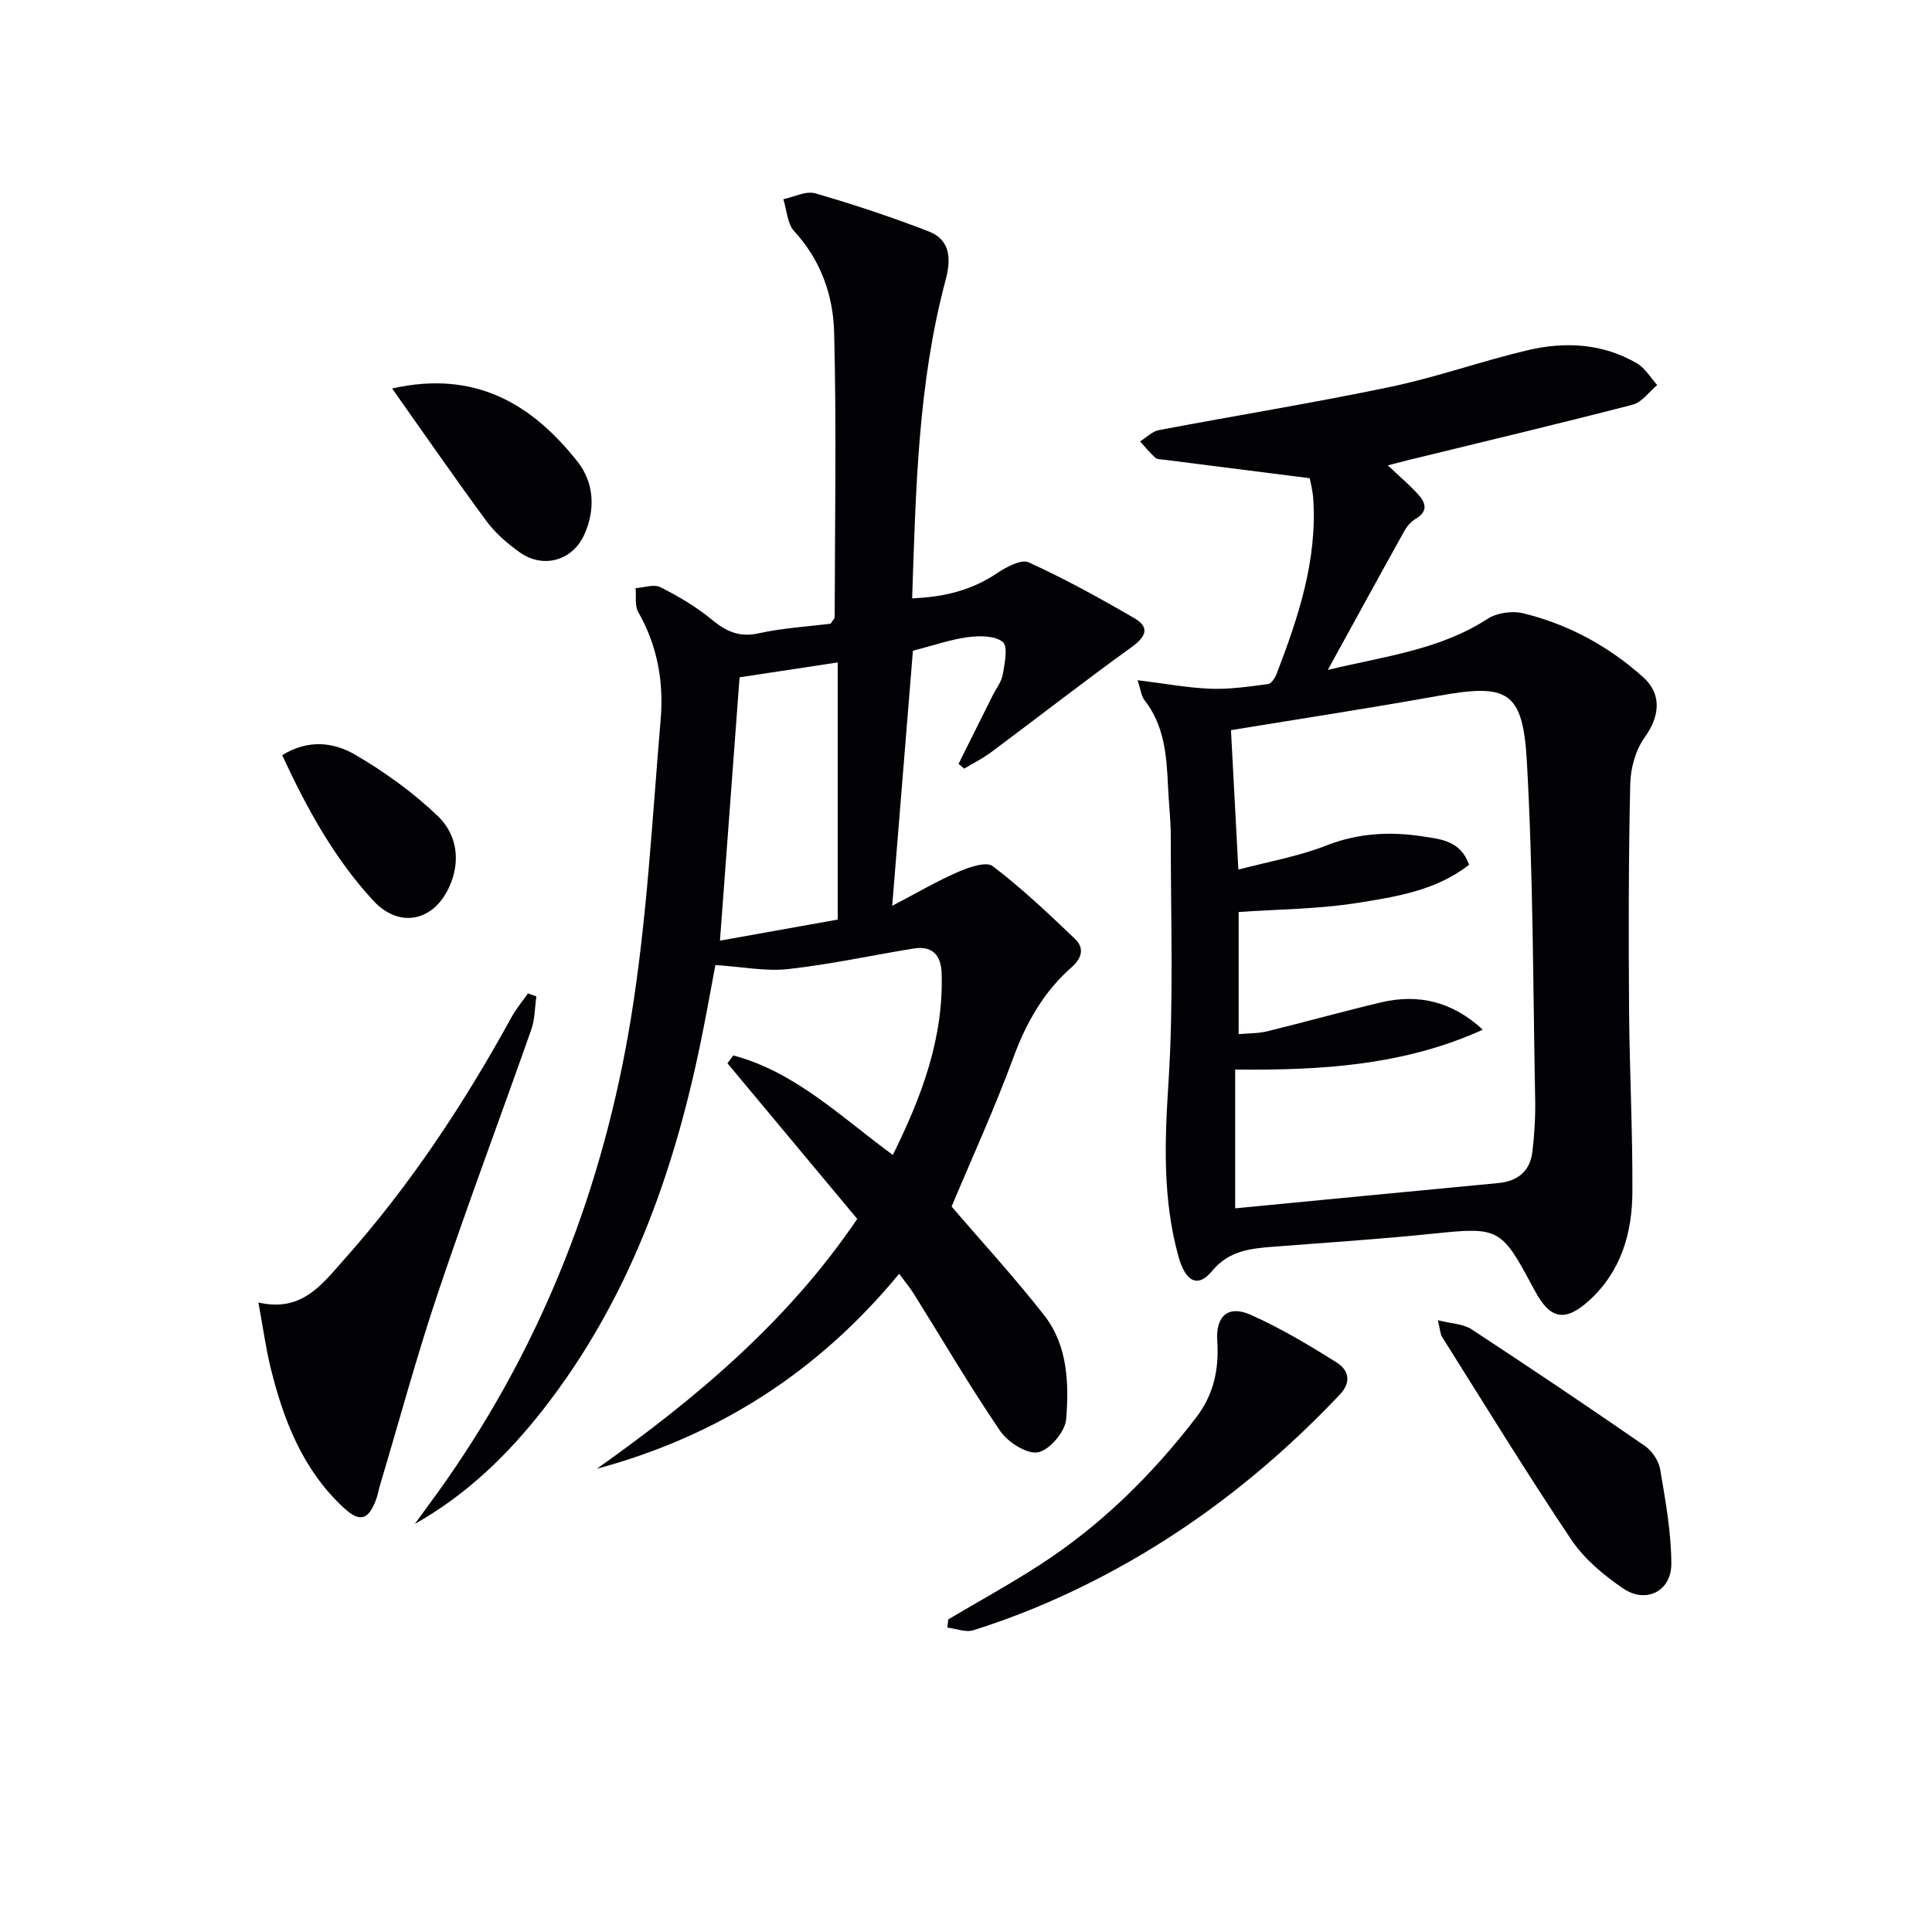
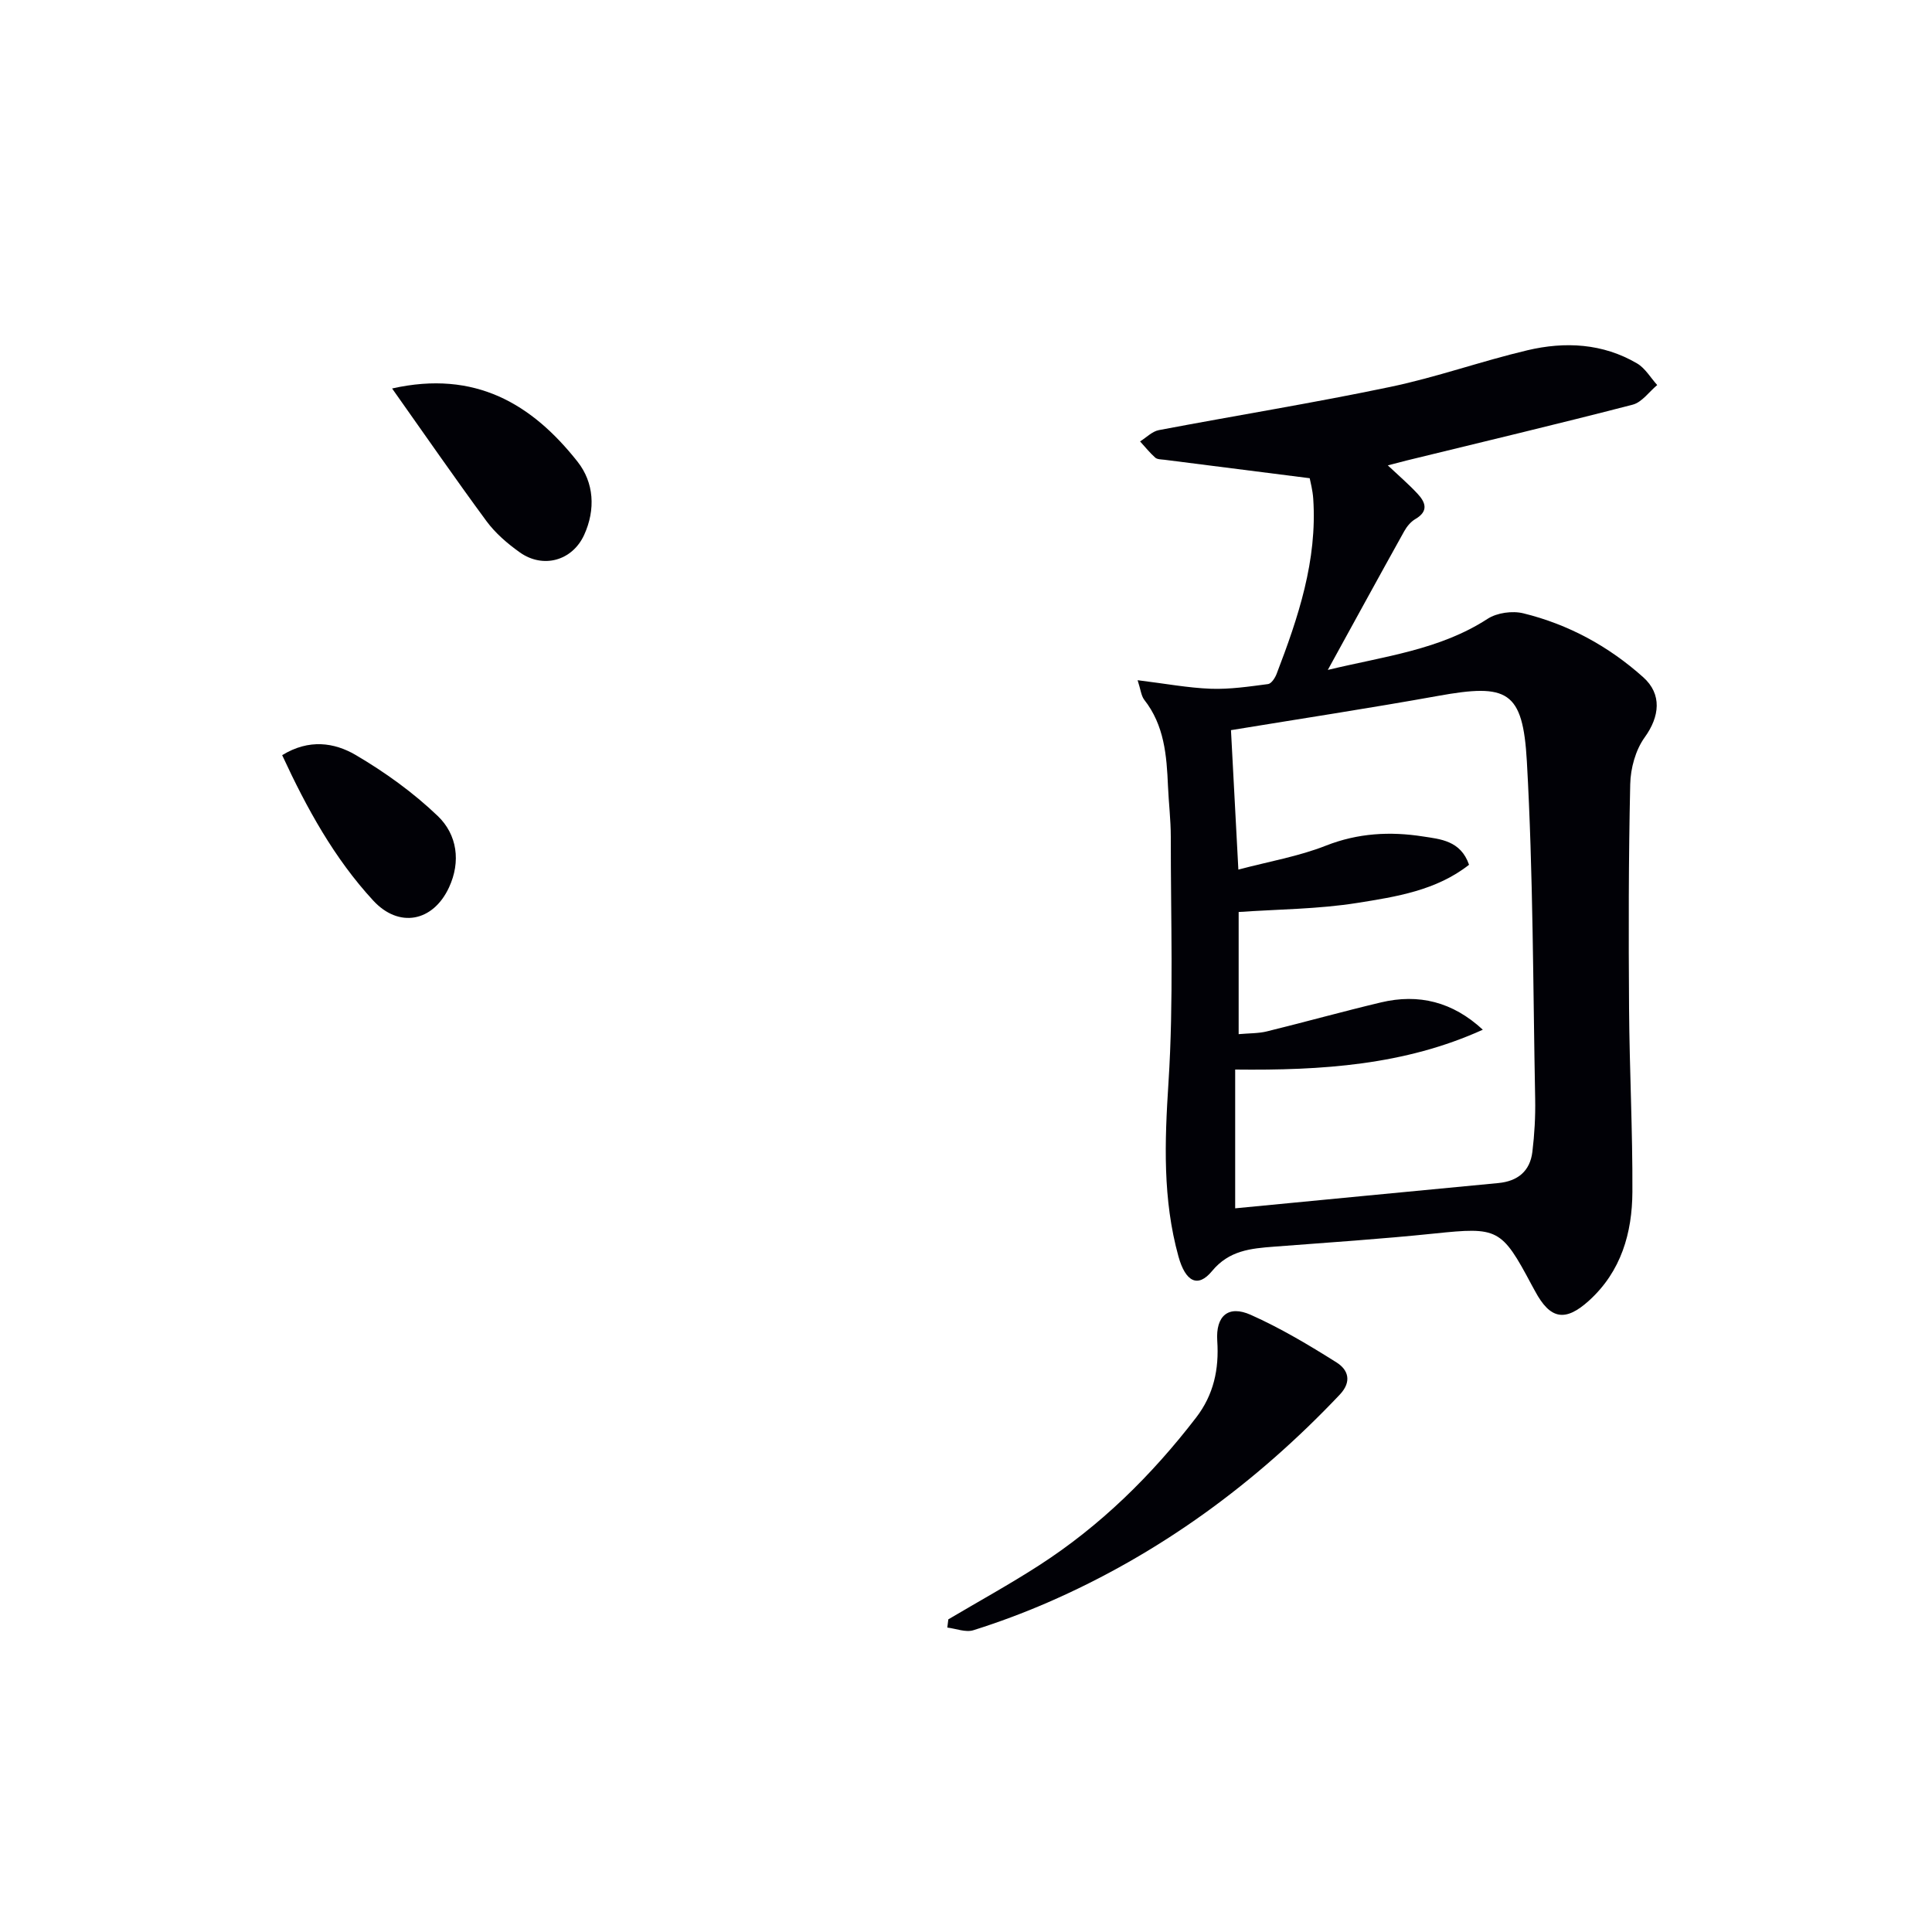
<svg xmlns="http://www.w3.org/2000/svg" enable-background="new 0 0 400 400" viewBox="0 0 400 400">
-   <path d="m177.48 252.36c-9.09-10.9-17.98-21.56-26.87-32.22.4-.54.81-1.08 1.21-1.62 12.82 3.39 22.26 12.71 33.03 20.6 5.96-12.05 10.56-24.18 10.1-37.71-.13-3.67-1.96-5.65-5.77-5.03-8.68 1.41-17.3 3.29-26.03 4.26-4.65.51-9.46-.48-15.04-.84-.91 4.8-1.89 10.4-3.04 15.96-5.65 27.49-14.99 53.42-32.45 75.85-7.39 9.49-15.92 17.8-26.73 23.9 2.22-3.07 4.48-6.1 6.65-9.2 20.12-28.87 32.48-61.02 38.09-95.5 3.33-20.44 4.4-41.26 6.16-61.94.65-7.7-.68-15.21-4.64-22.13-.76-1.33-.4-3.3-.56-4.97 1.73-.11 3.8-.87 5.14-.2 3.69 1.86 7.34 4 10.52 6.62 3.01 2.48 5.74 3.84 9.83 2.93 5-1.11 10.17-1.39 14.89-1.99.51-.79.84-1.06.84-1.34.04-19.66.39-39.33-.11-58.98-.19-7.63-2.75-14.95-8.27-20.94-1.44-1.57-1.53-4.39-2.25-6.63 2.22-.45 4.68-1.77 6.61-1.21 7.93 2.29 15.78 4.9 23.48 7.88 4.7 1.82 4.6 5.99 3.48 10.18-5.7 21.38-6.14 43.29-6.9 65.79 6.64-.26 12.31-1.67 17.56-5.19 1.91-1.29 5.02-2.97 6.57-2.26 7.49 3.41 14.74 7.41 21.88 11.56 3.19 1.85 2.47 3.79-.52 5.95-9.84 7.1-19.42 14.56-29.15 21.81-1.73 1.29-3.71 2.27-5.57 3.39-.39-.33-.77-.66-1.16-.99 2.34-4.69 4.67-9.37 7.01-14.06.74-1.49 1.88-2.91 2.15-4.48.4-2.27 1.11-5.78-.01-6.7-1.63-1.33-4.83-1.31-7.24-.99-3.58.47-7.05 1.7-11.36 2.81-1.36 16.7-2.77 34.01-4.29 52.81 5.08-2.65 9.23-5.1 13.61-7 2.23-.97 5.84-2.24 7.19-1.22 6.02 4.57 11.54 9.81 17.02 15.04 1.96 1.87 1.56 3.92-.69 5.91-5.72 5.04-9.35 11.38-12.01 18.6-3.95 10.73-8.73 21.15-12.82 30.93 6.56 7.66 13.19 14.86 19.19 22.55 4.86 6.23 5.12 14.05 4.53 21.47-.2 2.57-3.43 6.4-5.82 6.86-2.3.44-6.24-2.07-7.83-4.4-6.28-9.19-11.9-18.83-17.81-28.28-.85-1.37-1.89-2.61-3.12-4.28-16.76 20.34-37.56 33.64-62.59 40.37 20.61-14.59 39.64-30.62 53.91-51.73zm-4.04-61.97c0-18.75 0-35.94 0-53.24-7.63 1.15-14.15 2.14-20.32 3.08-1.36 18.3-2.7 36.26-4.06 54.52 8.38-1.5 16.93-3.03 24.38-4.36z" fill="#010106" />
  <path d="m235.53 140.83c5.72.7 10.43 1.59 15.17 1.77 3.94.14 7.92-.46 11.84-.97.68-.09 1.45-1.27 1.77-2.11 4.48-11.68 8.44-23.49 7.58-36.28-.12-1.78-.6-3.53-.73-4.23-10.48-1.33-20.27-2.57-30.06-3.82-.66-.08-1.49-.06-1.92-.44-1.14-1.01-2.1-2.23-3.14-3.36 1.3-.8 2.5-2.08 3.9-2.34 15.97-3.03 32.02-5.62 47.92-8.95 9.57-2 18.85-5.33 28.37-7.58 7.78-1.84 15.6-1.45 22.72 2.73 1.68.99 2.79 2.96 4.16 4.47-1.68 1.39-3.16 3.56-5.07 4.06-15.56 4.03-31.2 7.74-46.81 11.56-1.13.28-2.25.58-3.9 1.01 2.22 2.09 4.28 3.86 6.13 5.84 1.66 1.77 2.4 3.63-.42 5.27-.95.55-1.78 1.56-2.32 2.54-5.16 9.26-10.24 18.57-15.81 28.7 11.82-2.84 23.17-4.15 33.08-10.58 1.94-1.26 5.13-1.7 7.4-1.14 9.34 2.29 17.65 6.81 24.83 13.24 3.91 3.5 3.42 8.12.29 12.45-1.89 2.62-2.92 6.4-2.99 9.69-.35 15.48-.35 30.98-.24 46.47.09 12.64.75 25.28.69 37.92-.04 8.52-2.33 16.49-8.96 22.51-4.95 4.5-8.06 3.9-11.19-1.94-.24-.44-.49-.87-.72-1.31-6.23-11.72-7.02-11.98-20.05-10.63-11.07 1.15-22.19 1.88-33.29 2.73-4.8.37-9.29.77-12.82 5.05-2.93 3.55-5.49 2.24-6.95-3.01-3.29-11.87-2.86-23.79-2.07-36.01 1.09-16.91.46-33.93.48-50.9 0-3.48-.43-6.97-.58-10.45-.27-6.36-.75-12.63-4.94-17.94-.63-.86-.72-2.12-1.35-4.02zm68.62 38.21c-6.78 5.33-15.09 6.62-23.13 7.9-8.1 1.29-16.41 1.31-24.57 1.88v25.29c2.22-.2 4.09-.14 5.84-.57 7.89-1.94 15.71-4.12 23.61-6 7.84-1.87 14.88-.12 21.1 5.65-16.17 7.34-33.32 8.45-51.27 8.25v28.73c18.12-1.74 36.29-3.51 54.47-5.23 4.02-.38 6.57-2.45 7.06-6.45.44-3.62.65-7.31.58-10.96-.45-23.3-.41-46.63-1.72-69.89-.83-14.7-4.04-16.15-18.4-13.56-14.17 2.55-28.41 4.72-42.86 7.09.48 8.99.98 18.52 1.53 28.87 6.37-1.69 12.48-2.73 18.13-4.96 6.65-2.62 13.34-2.96 20.1-1.9 3.51.55 7.8.82 9.53 5.86z" fill="#010106" />
-   <path d="m53.5 269.67c8.97 2.07 13.13-3.72 17.65-8.79 13.67-15.33 24.91-32.34 34.77-50.31.95-1.73 2.25-3.27 3.39-4.9.58.21 1.16.42 1.74.63-.33 2.28-.29 4.69-1.04 6.82-6.38 18.15-13.15 36.16-19.28 54.39-4.43 13.16-8.05 26.59-12.03 39.91-.33 1.11-.52 2.28-.95 3.35-1.58 3.99-3.33 4.39-6.55 1.43-8.54-7.88-12.51-18.19-15.2-29.12-.99-4.11-1.56-8.33-2.5-13.41z" fill="#010106" />
  <path d="m196.34 335.27c6.26-3.71 12.65-7.22 18.76-11.16 12.71-8.19 23.33-18.64 32.53-30.6 3.66-4.75 4.78-10.03 4.39-15.91-.34-5.17 2.29-7.45 6.93-5.38 6.17 2.75 12.04 6.25 17.77 9.86 2.36 1.49 3.27 3.91.65 6.68-17.35 18.32-37.3 32.96-60.48 43.03-5.01 2.17-10.15 4.09-15.36 5.73-1.58.5-3.59-.33-5.4-.55.06-.57.13-1.13.21-1.7z" fill="#010106" />
-   <path d="m297.69 273.34c2.82.72 5.24.74 6.95 1.86 12.06 7.9 24.03 15.95 35.89 24.15 1.5 1.03 2.89 3.08 3.19 4.84 1.09 6.49 2.3 13.06 2.31 19.6.01 5.64-5.22 8.28-9.91 5.12-4.06-2.74-8.11-6.13-10.8-10.14-9.24-13.76-17.9-27.92-26.74-41.96-.4-.65-.41-1.54-.89-3.47z" fill="#010106" />
  <path d="m81.18 80.43c17.21-3.87 28.97 3.22 38.39 15.15 3.43 4.34 3.76 9.92 1.38 15.15-2.46 5.39-8.52 7.06-13.35 3.62-2.54-1.81-5.03-3.95-6.87-6.44-6.49-8.81-12.7-17.81-19.55-27.48z" fill="#010106" />
  <path d="m58.42 156.35c5.55-3.42 10.82-2.61 15.2-.05 6.08 3.57 11.95 7.79 17.03 12.66 4 3.84 4.8 9.42 2.31 14.78-3.32 7.14-10.39 8.47-15.7 2.7-8.05-8.73-13.72-19.03-18.84-30.09z" fill="#010106" />
</svg>